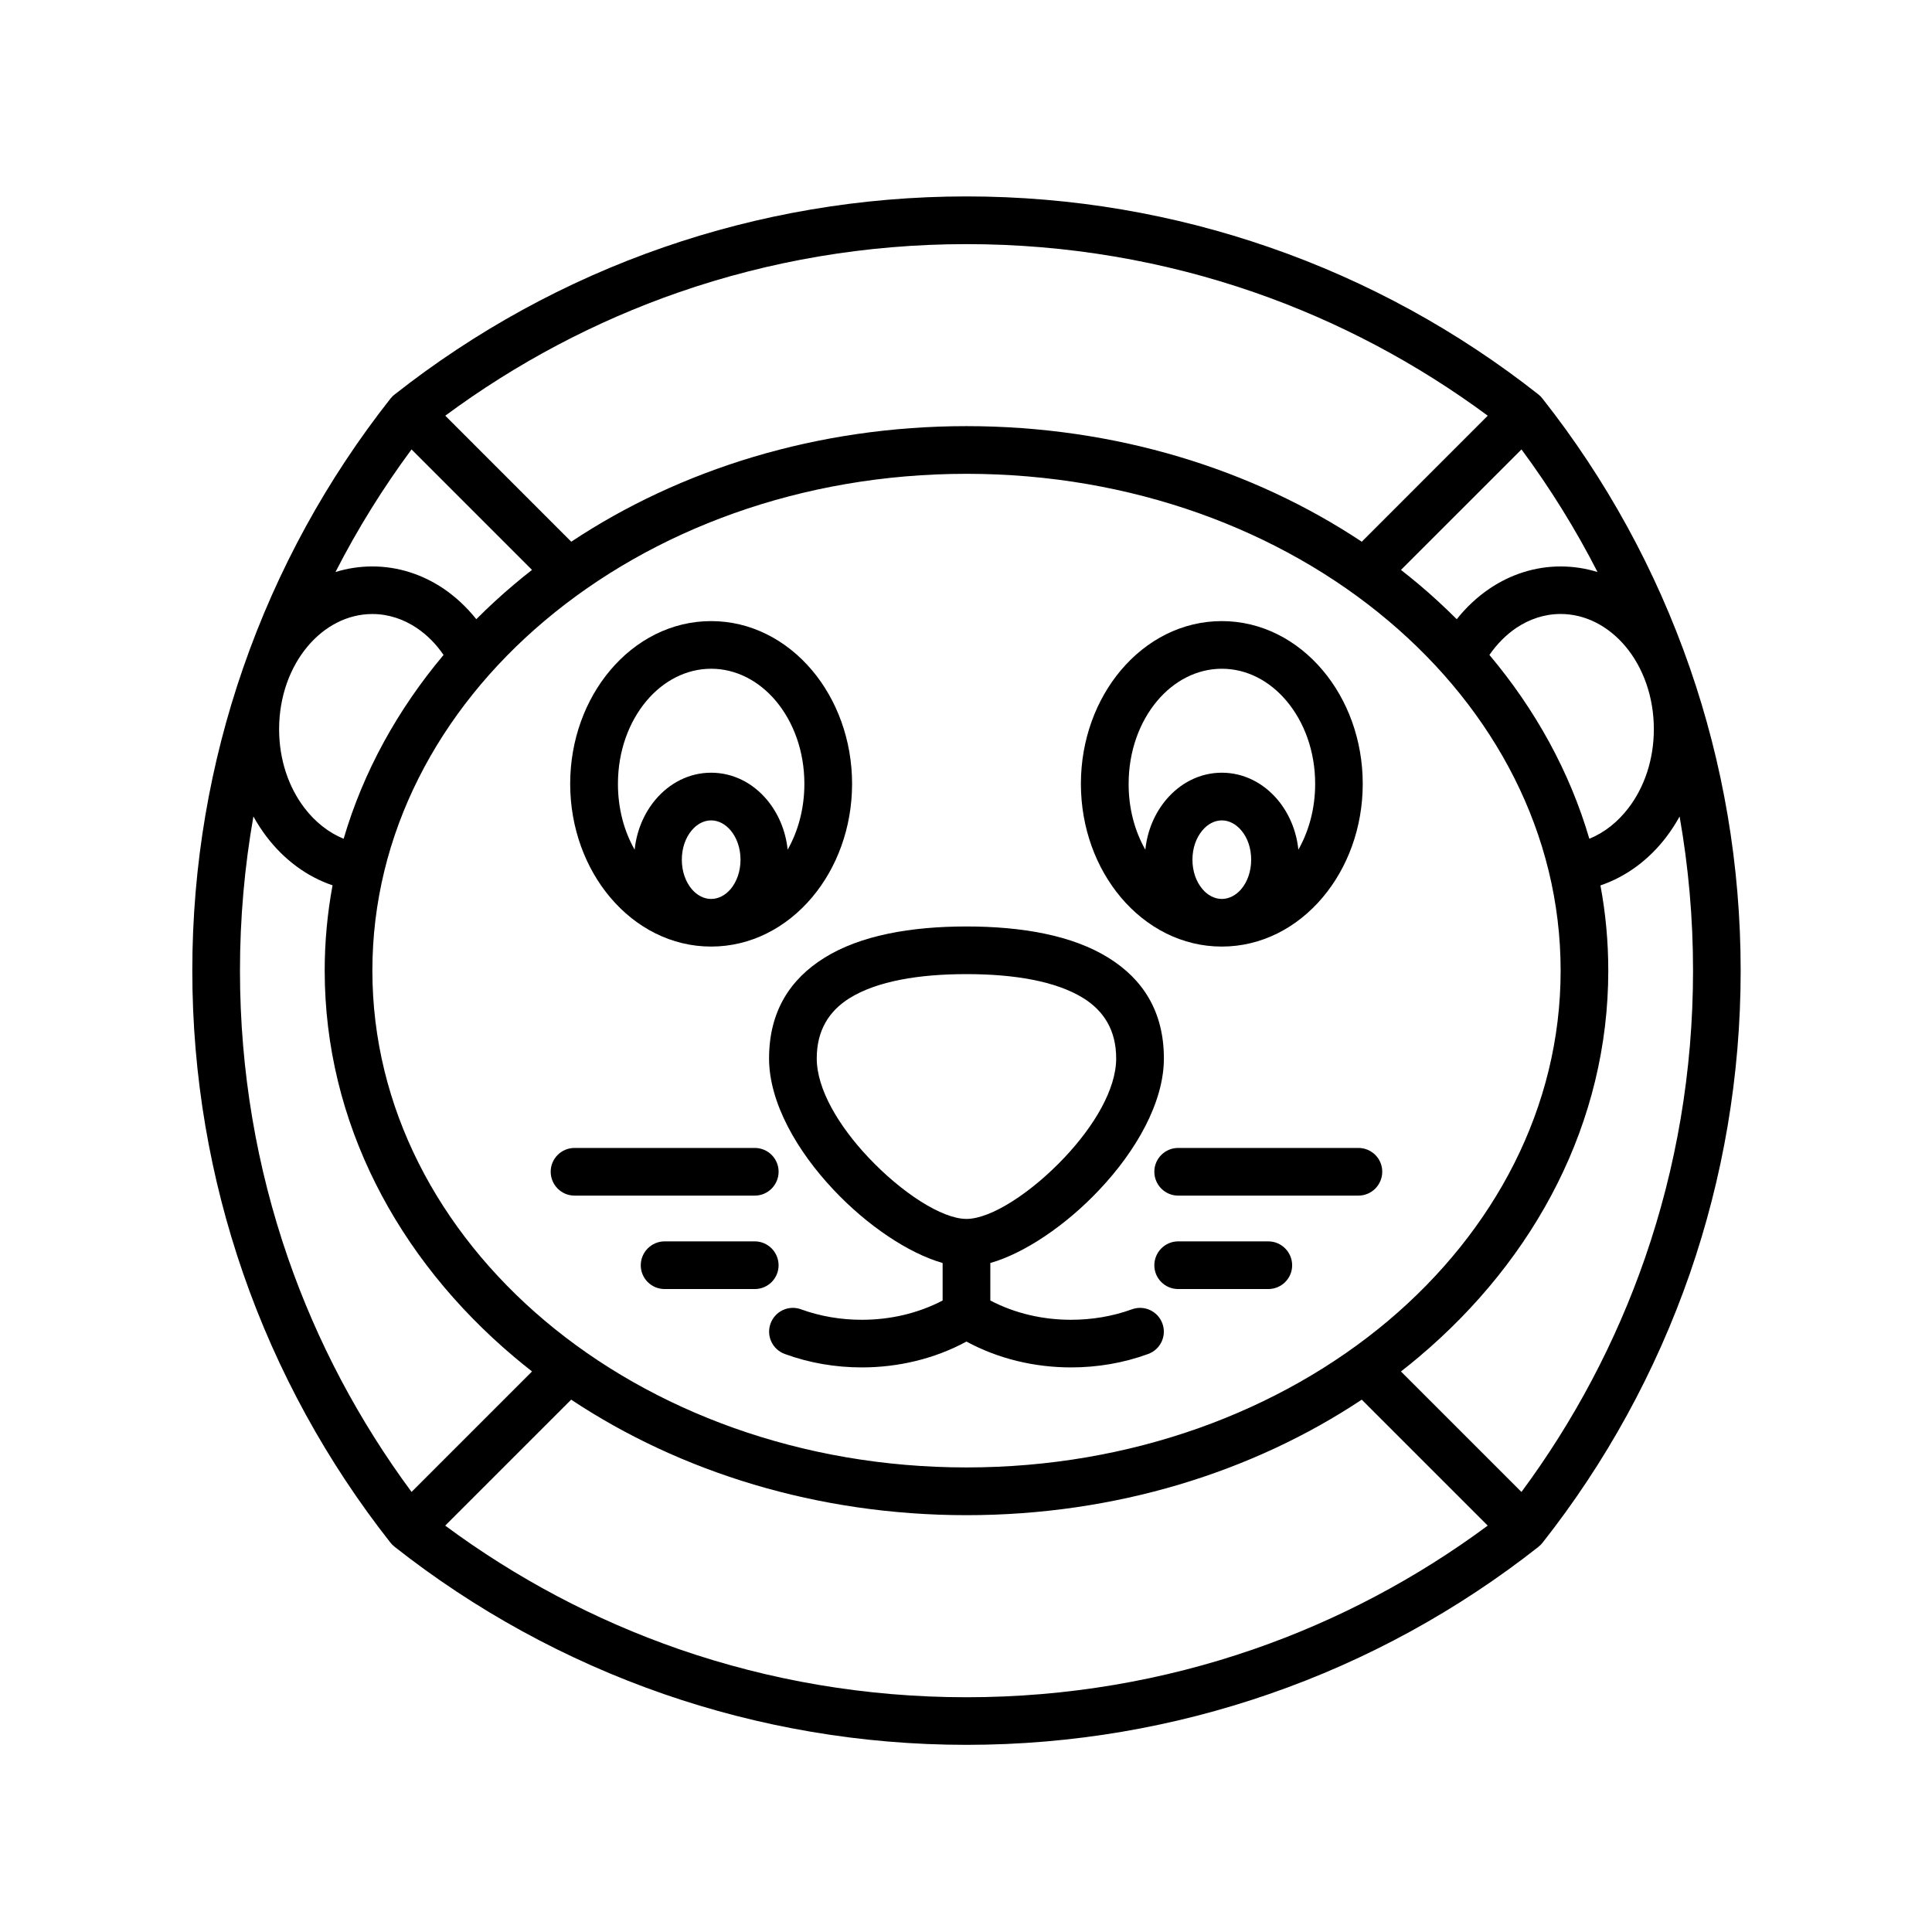
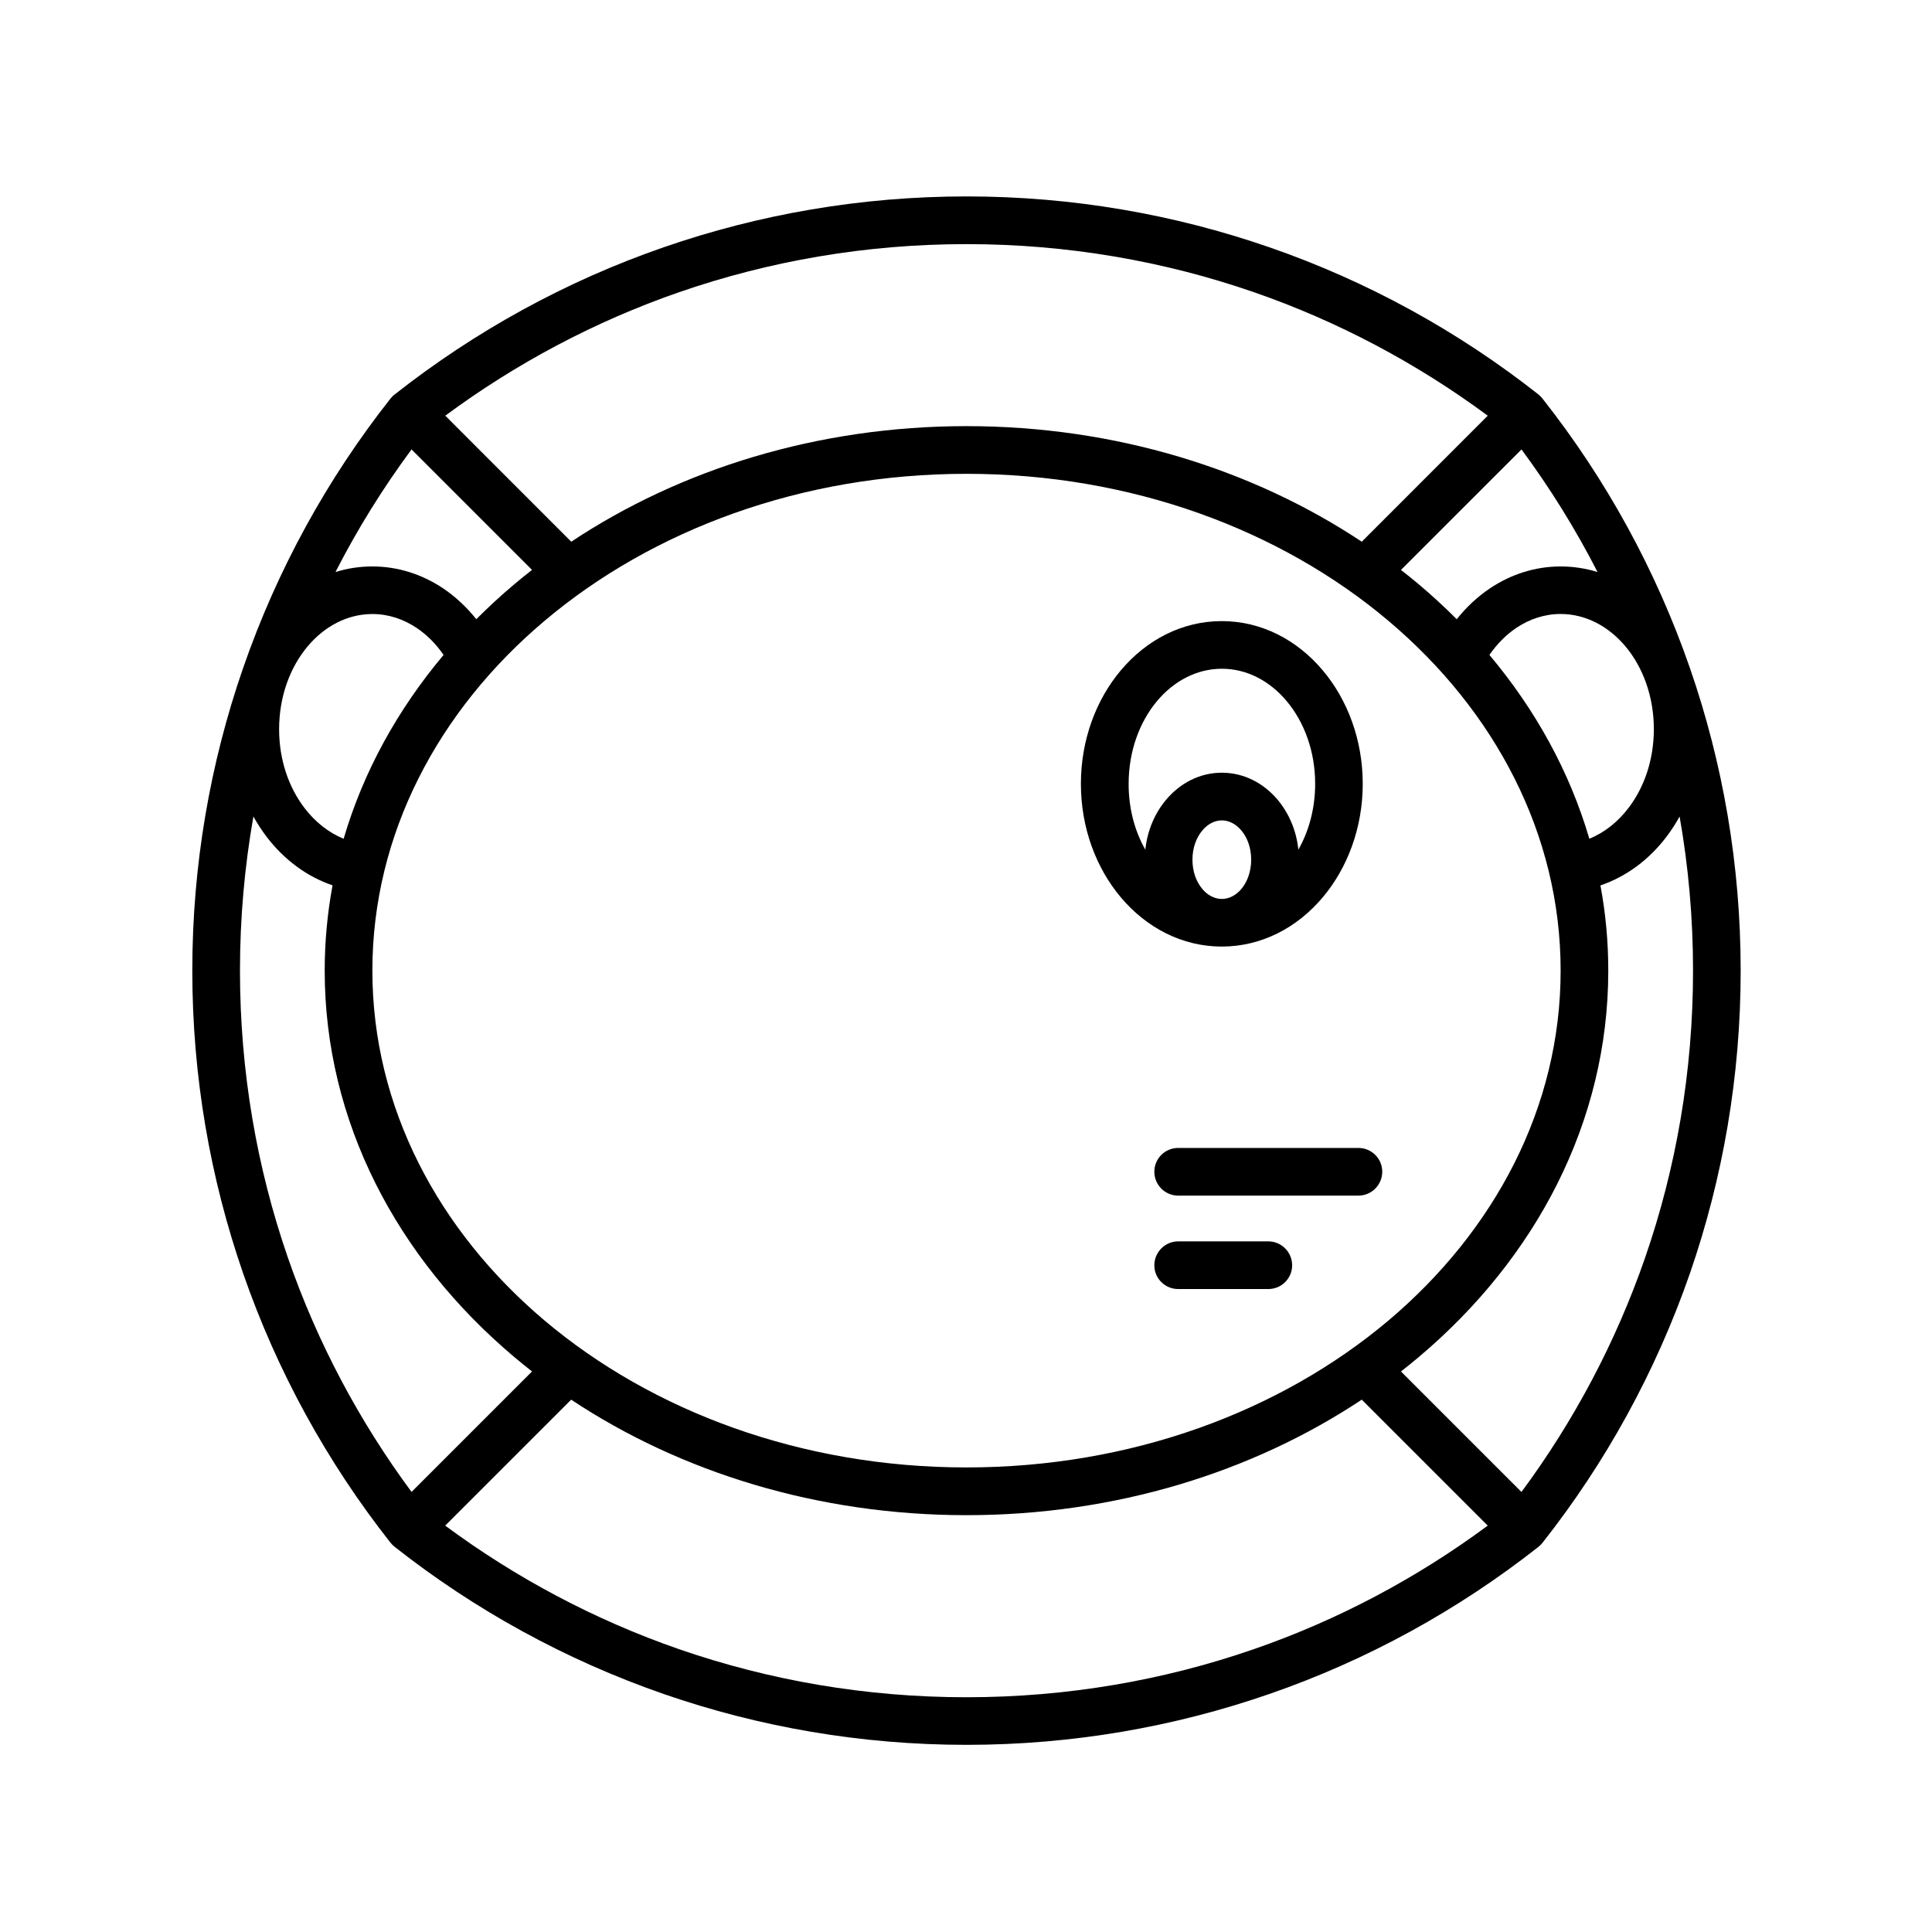
<svg xmlns="http://www.w3.org/2000/svg" fill="#000000" width="800px" height="800px" version="1.1" viewBox="144 144 512 512">
  <g fill-rule="evenodd">
    <path d="m552.87 249.75c16.68 21.16 29.945 45.219 38.973 71.281 8.723 25.176 13.453 52.168 13.453 80.199s-4.738 55.043-13.453 80.238c-9.047 26.078-22.332 50.168-39.047 71.359-0.34 0.441-0.738 0.82-1.172 1.164-21.168 16.648-45.211 29.945-71.281 38.949-25.176 8.715-52.16 13.461-80.207 13.461-28.039 0-55.027-4.746-80.215-13.461-26.105-9.055-50.176-22.34-71.383-39.055-0.441-0.355-0.836-0.754-1.141-1.164-16.664-21.184-29.945-45.227-38.965-71.266-8.723-25.199-13.469-52.207-13.469-80.238s4.746-55.027 13.469-80.199c9.047-26.121 22.332-50.191 39.055-71.398 0.34-0.418 0.73-0.82 1.164-1.133 21.176-16.664 45.219-29.961 71.273-38.973 25.191-8.715 52.184-13.461 80.215-13.461 28.047 0 55.043 4.746 80.207 13.461 26.121 9.027 50.191 22.34 71.398 39.055 0.43 0.344 0.809 0.738 1.125 1.18zm-152.74 7.18c39.5 0 75.879 11.445 104.75 30.629l33.387-33.395c-18.75-13.863-39.621-24.992-62.016-32.746-23.789-8.234-49.414-12.723-76.113-12.723-26.719 0-52.316 4.488-76.121 12.723-22.387 7.754-43.273 18.887-62.016 32.746l33.387 33.395c28.867-19.184 65.25-30.629 104.74-30.629zm147.08 6.172-31.938 31.93c1.598 1.25 3.164 2.519 4.715 3.816 3.512 2.953 6.863 6.055 10.066 9.25 2.535-3.195 5.512-5.969 8.785-8.172 5.535-3.699 11.926-5.809 18.742-5.809 3.387 0 6.66 0.512 9.785 1.48-5.84-11.41-12.594-22.266-20.156-32.496zm41.902 97.281c-1.047 1.898-2.211 3.691-3.504 5.398-4.582 6.031-10.605 10.531-17.477 12.863 1.379 7.367 2.078 14.902 2.078 22.594 0 40.039-19.191 76.25-50.23 102.4-1.543 1.301-3.117 2.574-4.715 3.816l31.938 31.93c13.879-18.75 24.984-39.621 32.746-62.023 8.242-23.805 12.723-49.406 12.723-76.121 0.008-13.957-1.223-27.59-3.559-40.855zm-50.848 187.92-33.387-33.379c-28.867 19.184-65.25 30.613-104.75 30.613-39.484 0-75.871-11.43-104.76-30.613l-33.387 33.379c18.75 13.887 39.629 25 62.016 32.762 23.805 8.234 49.406 12.723 76.121 12.723 26.711 0 52.324-4.488 76.113-12.723 22.422-7.762 43.289-18.875 62.039-32.762zm-285.2-8.93 31.93-31.93c-1.598-1.242-3.164-2.519-4.707-3.816-31.039-26.152-50.238-62.363-50.238-102.4 0-7.699 0.715-15.23 2.078-22.609-6.856-2.312-12.871-6.84-17.461-12.848-1.289-1.707-2.465-3.496-3.512-5.398-2.332 13.273-3.559 26.898-3.559 40.848 0 26.719 4.481 52.316 12.715 76.121 7.762 22.414 18.883 43.281 32.754 62.031zm-20.16-243.78c3.117-0.969 6.391-1.48 9.785-1.48 6.816 0 13.211 2.117 18.75 5.809 3.273 2.203 6.234 4.977 8.785 8.172 3.188-3.195 6.543-6.297 10.059-9.25 1.535-1.301 3.109-2.566 4.707-3.816l-31.93-31.93c-7.566 10.23-14.324 21.086-20.156 32.496zm2.164 70.688c5.211-17.781 14.312-34.234 26.48-48.711-1.977-2.906-4.41-5.336-7.133-7.164-3.457-2.32-7.477-3.684-11.73-3.684-6.629 0-12.699 3.266-17.129 8.535-4.684 5.551-7.59 13.336-7.59 21.988 0 8.094 2.543 15.414 6.715 20.867 2.824 3.707 6.406 6.555 10.387 8.168zm303.64-48.719c12.18 14.484 21.277 30.938 26.48 48.711 4-1.613 7.566-4.457 10.391-8.172 4.172-5.457 6.707-12.777 6.707-20.867 0-8.652-2.898-16.438-7.566-21.988-4.449-5.266-10.5-8.535-17.145-8.535-4.266 0-8.266 1.363-11.738 3.684-2.711 1.84-5.121 4.262-7.129 7.168zm-26.82-9.086c-28.535-24.066-68.039-38.91-111.76-38.91-43.715 0-83.223 14.855-111.75 38.91-28.23 23.781-45.695 56.57-45.695 92.75 0 36.18 17.469 68.957 45.695 92.781 28.527 24.035 68.047 38.879 111.75 38.879 43.723 0 83.223-14.855 111.76-38.879 28.23-23.82 45.695-56.602 45.695-92.781 0.004-36.18-17.465-68.957-45.695-92.75z" />
-     <path d="m443.97 490.98c3.281-1.188 6.887 0.496 8.078 3.769 1.195 3.273-0.496 6.879-3.777 8.07-6.535 2.394-13.461 3.559-20.43 3.559-9.629 0-19.238-2.258-27.719-6.848-8.484 4.59-18.098 6.848-27.719 6.848-6.965 0-13.902-1.164-20.422-3.559-3.273-1.188-4.969-4.793-3.777-8.07 1.195-3.273 4.793-4.961 8.07-3.769 5.164 1.883 10.645 2.777 16.129 2.777 7.414 0 14.816-1.66 21.402-5.109v-9.941c-9.086-2.582-20.098-10.012-28.93-19.43-9.645-10.219-17.066-23.082-17.066-34.777 0-12.406 5.543-21.004 14.664-26.672 9.523-5.953 22.93-8.305 37.645-8.305 14.719 0 28.117 2.356 37.645 8.305 9.133 5.668 14.68 14.266 14.68 26.672 0 11.699-7.43 24.562-17.082 34.777-8.832 9.406-19.844 16.848-28.914 19.43v9.941c6.574 3.449 13.973 5.109 21.387 5.109 5.508-0.008 10.988-0.898 16.137-2.777zm-12.863-82.461c-7.312-4.535-18.414-6.367-30.984-6.367-12.555 0-23.656 1.828-30.977 6.367-5.414 3.371-8.699 8.508-8.699 15.973 0 8.242 5.926 17.988 13.617 26.168 8.84 9.406 19.547 16.367 26.055 16.367 6.512 0 17.215-6.957 26.07-16.367 7.691-8.18 13.609-17.926 13.609-26.168 0.008-7.461-3.285-12.602-8.691-15.973z" />
    <path d="m456.23 485.61c-3.488 0-6.32-2.809-6.32-6.289 0-3.488 2.832-6.344 6.32-6.344h23.875c3.496 0 6.328 2.852 6.328 6.344 0 3.473-2.832 6.289-6.328 6.289z" />
-     <path d="m320.13 485.61c-3.481 0-6.32-2.809-6.32-6.289 0-3.488 2.832-6.344 6.32-6.344h23.891c3.481 0 6.312 2.852 6.312 6.344 0 3.473-2.832 6.289-6.312 6.289z" />
    <path d="m456.23 460.85c-3.488 0-6.32-2.832-6.32-6.344 0-3.465 2.832-6.289 6.32-6.289h47.758c3.496 0 6.32 2.816 6.32 6.289 0 3.504-2.824 6.344-6.32 6.344z" />
-     <path d="m296.26 460.85c-3.488 0-6.32-2.832-6.32-6.344 0-3.465 2.832-6.289 6.32-6.289h47.766c3.481 0 6.312 2.816 6.312 6.289 0 3.504-2.832 6.344-6.312 6.344z" />
-     <path d="m369.81 351.72c0 11.676-4.062 22.324-10.598 30.086-6.809 8.07-16.254 13.043-26.758 13.043-10.492 0-19.957-4.977-26.75-13.043-6.543-7.762-10.598-18.414-10.598-30.086 0-11.668 4.055-22.316 10.598-30.078 6.801-8.07 16.254-13.043 26.75-13.043 10.492 0 19.949 4.977 26.758 13.043 6.535 7.762 10.598 18.414 10.598 30.078zm-57.621 17.453c0.527-5.078 2.519-9.684 5.496-13.234 3.738-4.434 8.949-7.164 14.777-7.164 5.832 0 11.051 2.731 14.777 7.164 2.969 3.543 4.977 8.156 5.496 13.234 2.801-4.938 4.434-10.934 4.434-17.453 0-8.652-2.891-16.414-7.574-21.988-4.441-5.266-10.492-8.508-17.129-8.508-6.629 0-12.699 3.242-17.129 8.508-4.684 5.574-7.574 13.336-7.574 21.988-0.008 6.519 1.613 12.516 4.426 17.453zm25.434 10.445c1.613-1.938 2.621-4.684 2.621-7.785 0-3.117-1.008-5.856-2.621-7.777-1.379-1.629-3.195-2.644-5.164-2.644s-3.785 1.016-5.148 2.644c-1.621 1.922-2.621 4.668-2.621 7.777s1 5.848 2.621 7.785c1.363 1.605 3.188 2.613 5.148 2.613 1.961 0 3.777-1.008 5.164-2.613z" />
    <path d="m505.14 351.72c0 11.676-4.062 22.324-10.605 30.086-6.793 8.07-16.254 13.043-26.75 13.043-10.5 0-19.957-4.977-26.75-13.043-6.543-7.762-10.586-18.414-10.586-30.086 0-11.668 4.047-22.316 10.586-30.078 6.801-8.07 16.246-13.043 26.75-13.043 10.492 0 19.957 4.977 26.75 13.043 6.551 7.762 10.605 18.414 10.605 30.078zm-57.613 17.453c0.52-5.078 2.519-9.684 5.504-13.234 3.731-4.434 8.949-7.164 14.77-7.164 5.816 0 11.043 2.731 14.785 7.164 2.969 3.543 4.977 8.156 5.496 13.234 2.801-4.938 4.449-10.934 4.449-17.453 0-8.652-2.906-16.414-7.606-21.988-4.434-5.266-10.477-8.508-17.121-8.508-6.629 0-12.699 3.242-17.129 8.508-4.684 5.574-7.574 13.336-7.574 21.988-0.016 6.519 1.613 12.516 4.426 17.453zm25.426 10.445c1.621-1.938 2.621-4.684 2.621-7.785 0-3.117-0.992-5.856-2.621-7.777-1.379-1.629-3.203-2.644-5.156-2.644s-3.785 1.016-5.141 2.644c-1.637 1.922-2.644 4.668-2.644 7.777s1 5.848 2.644 7.785c1.348 1.605 3.188 2.613 5.141 2.613s3.777-1.008 5.156-2.613z" />
  </g>
</svg>